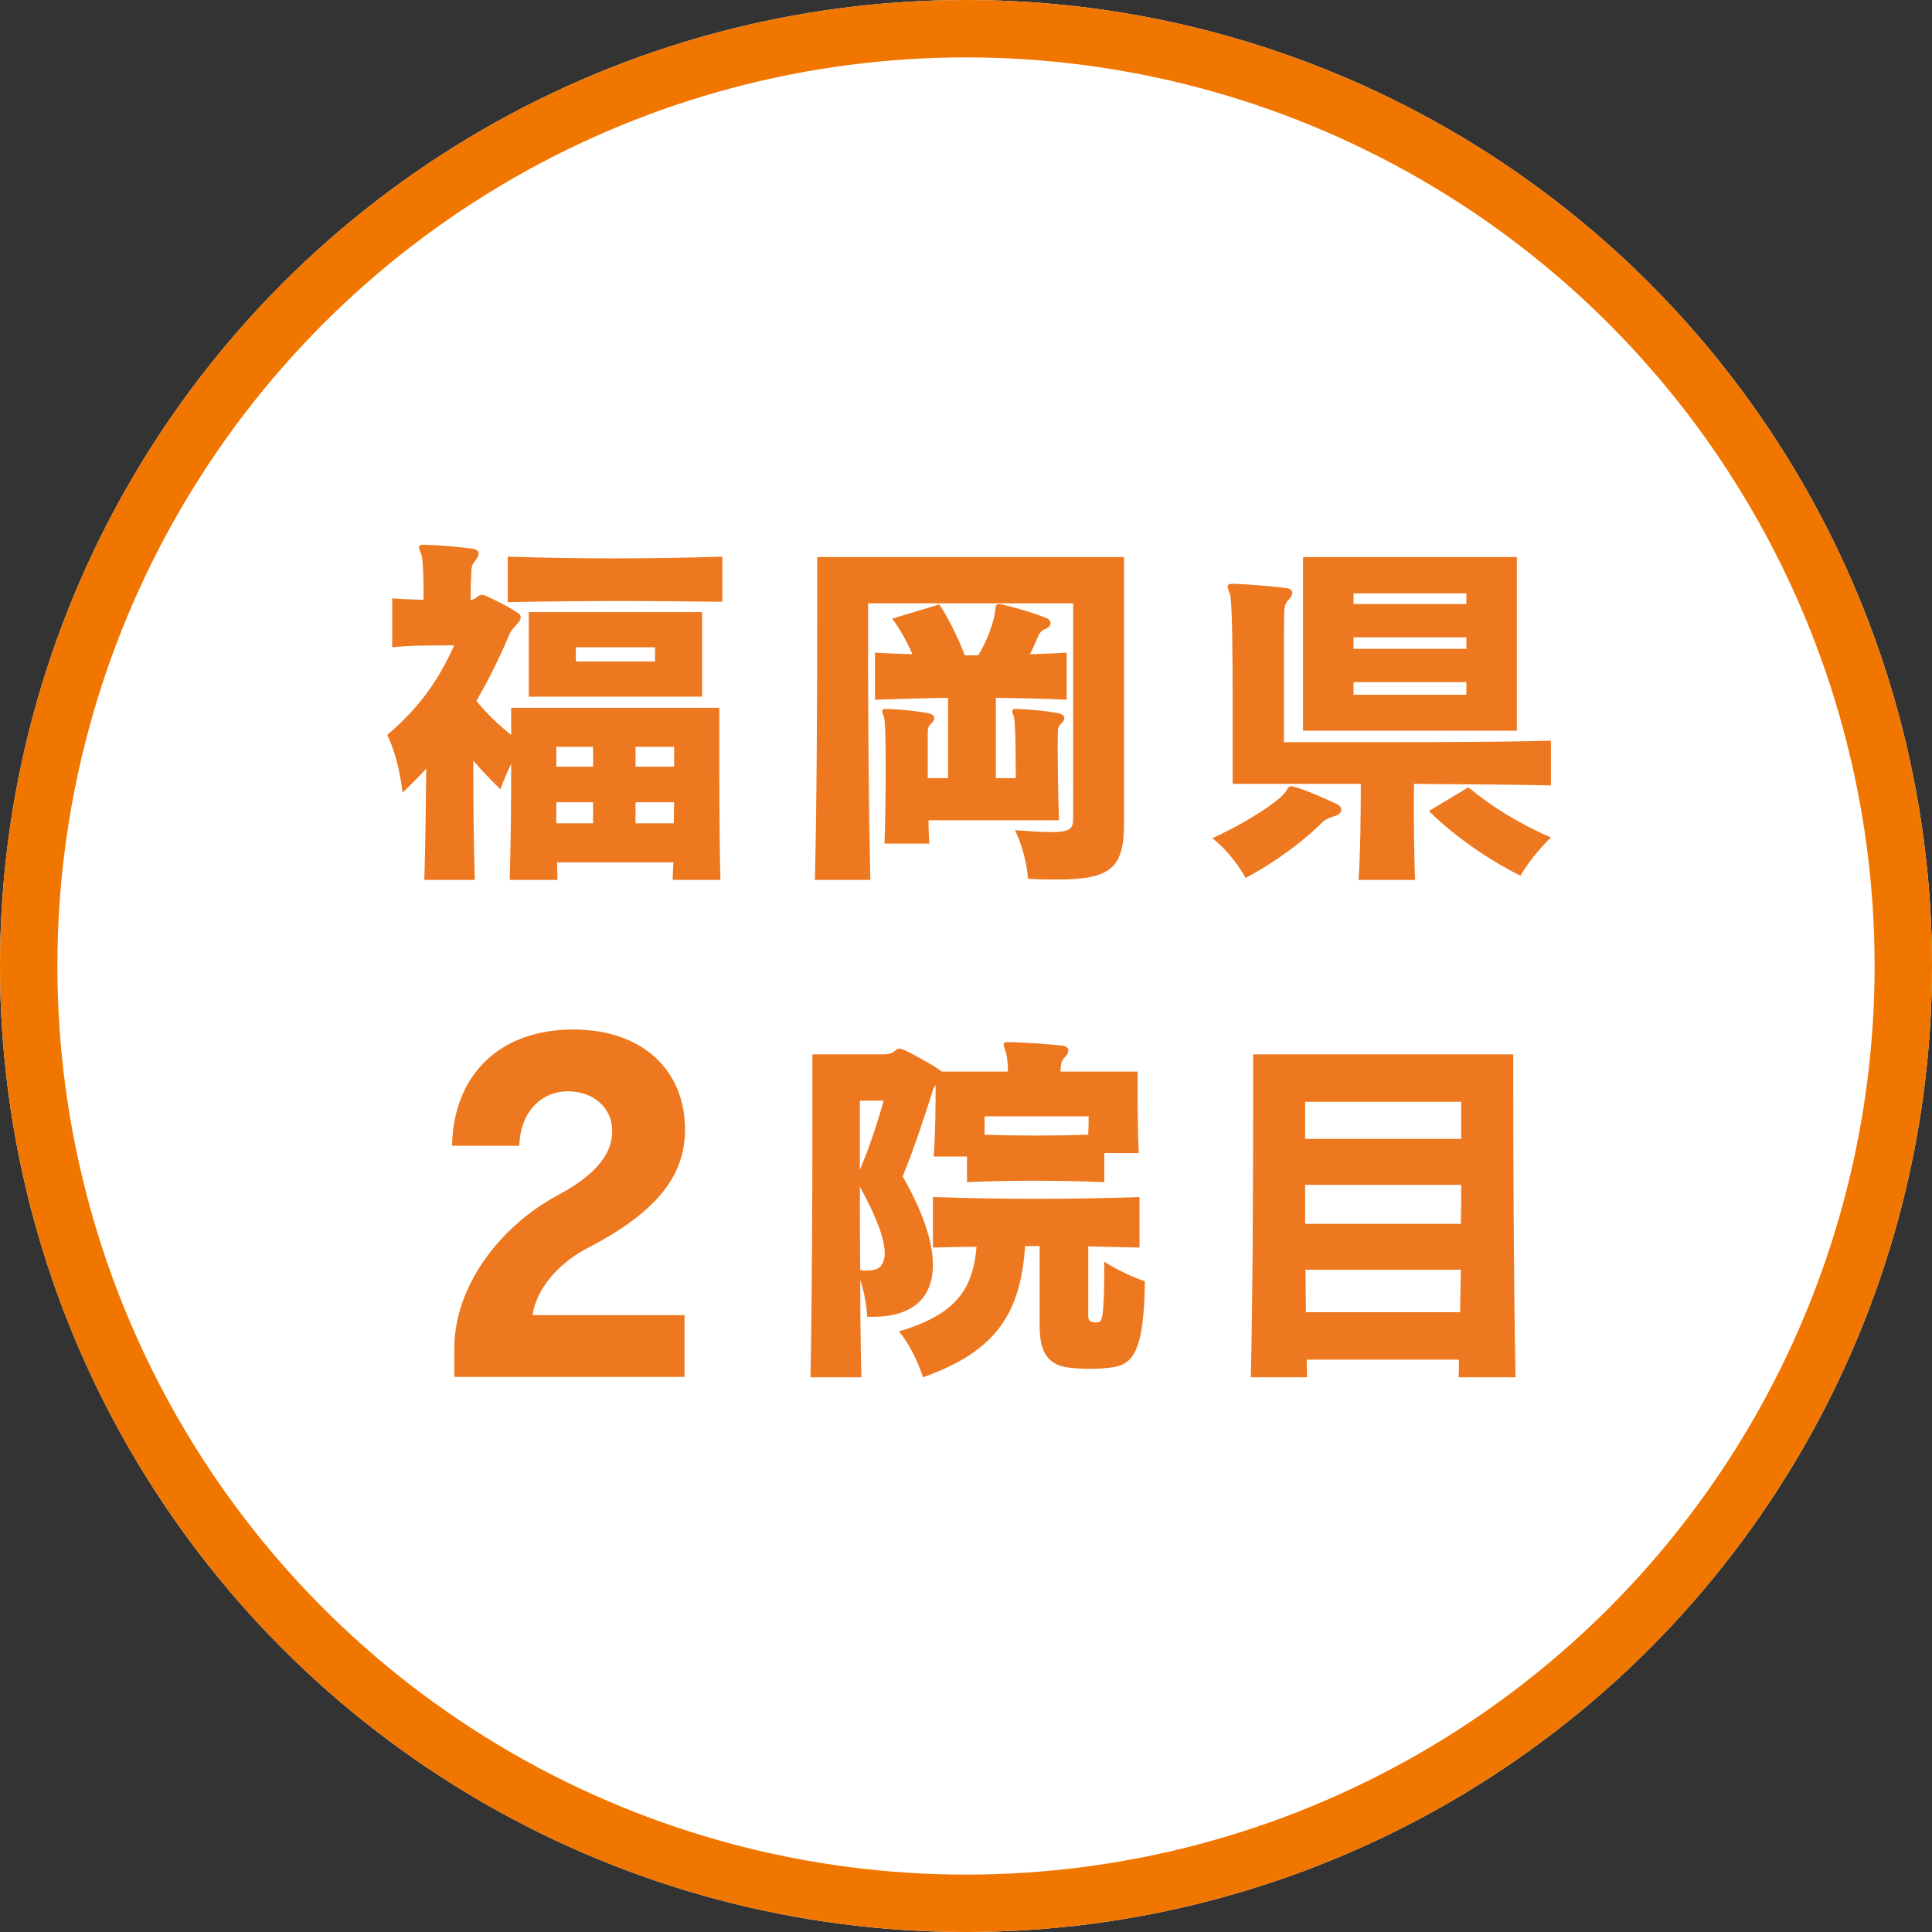
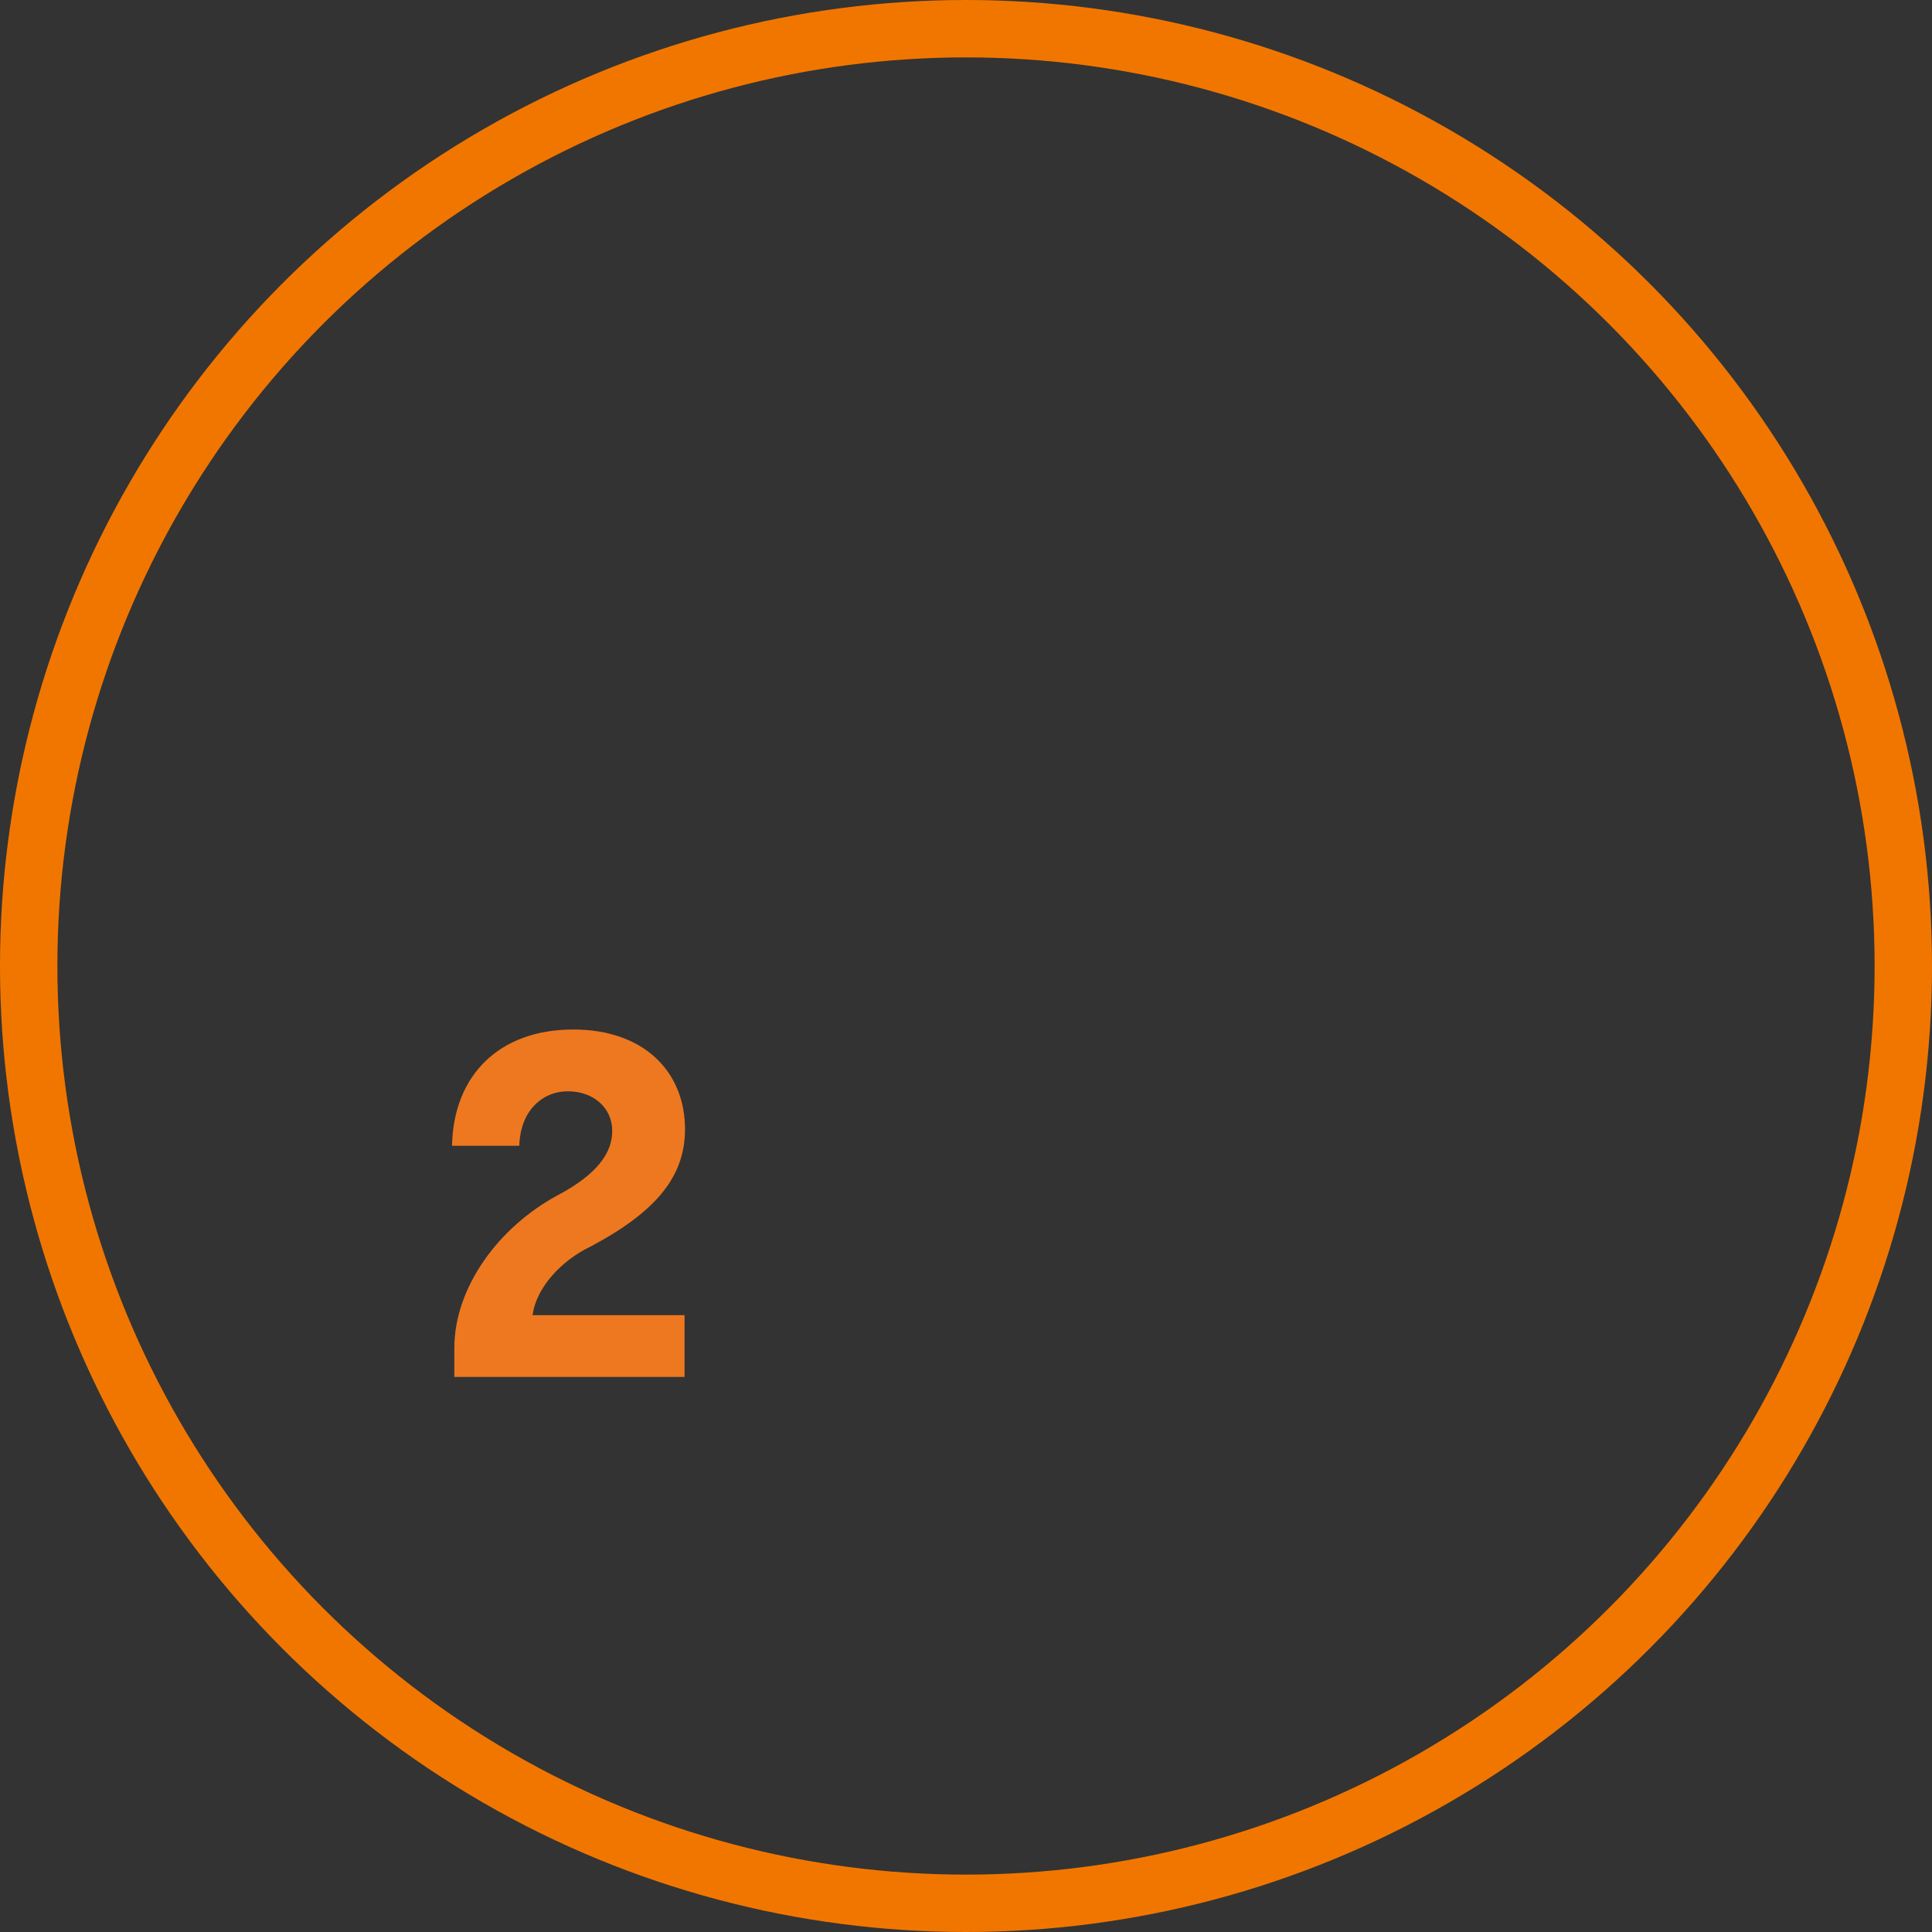
<svg xmlns="http://www.w3.org/2000/svg" xmlns:xlink="http://www.w3.org/1999/xlink" width="101px" height="101px" viewBox="0 0 101 101" version="1.1">
  <rect x="0" y="0" width="101" height="101" fill="#333333" stroke="none" />
  <title>ico-label-1</title>
  <desc>Created with Sketch.</desc>
  <defs>
-     <circle id="path-1" cx="50.5" cy="50.5" r="50.5" />
-   </defs>
+     </defs>
  <g id="Symbols" stroke="none" stroke-width="1" fill="none" fill-rule="evenodd">
    <g id="UI/福岡2つめ-Component">
      <g id="Group-20">
        <g id="Oval-6">
          <use fill="#FFFFFF" fill-rule="evenodd" xlink:href="#path-1" />
          <circle stroke="#F17600" stroke-width="3" cx="50.5" cy="50.5" r="49" />
        </g>
-         <path d="M37.763,31.46 C36.023,31.44 34.243,31.42 32.463,31.42 C30.423,31.42 28.403,31.44 26.543,31.48 L26.543,29.1 C30.063,29.22 34.043,29.22 37.763,29.1 L37.763,31.46 Z M36.703,36.42 L27.643,36.42 L27.643,32 L36.703,32 L36.703,36.42 Z M37.663,46 L35.163,46 C35.183,45.72 35.183,45.4 35.203,45.08 L29.123,45.08 C29.123,45.4 29.143,45.7 29.143,46 L26.643,46 C26.703,44.28 26.723,41.86 26.723,39.94 C26.363,40.66 26.163,41.26 26.163,41.26 C25.623,40.74 25.163,40.26 24.743,39.76 C24.743,41.86 24.763,44.26 24.823,46 L22.183,46 C22.243,44.1 22.263,41.92 22.283,40.18 C21.903,40.6 21.483,41.02 21.043,41.44 C21.043,41.44 20.883,39.72 20.243,38.42 C21.903,37.02 22.923,35.56 23.743,33.74 L23.383,33.74 C22.723,33.74 21.323,33.74 20.503,33.84 L20.503,31.28 C21.003,31.32 21.603,31.34 22.143,31.36 C22.143,30.36 22.123,29.36 22.043,29.04 C21.963,28.82 21.903,28.68 21.903,28.6 C21.903,28.5 21.983,28.48 22.143,28.48 L22.263,28.48 C23.023,28.5 23.883,28.58 24.683,28.68 C24.923,28.72 25.023,28.82 25.023,28.94 C25.023,29.04 24.963,29.14 24.883,29.26 C24.683,29.5 24.663,29.58 24.643,29.86 C24.623,30.16 24.603,30.72 24.603,31.36 C24.723,31.36 24.843,31.3 24.983,31.18 C25.063,31.12 25.123,31.1 25.183,31.1 C25.263,31.1 25.343,31.12 25.463,31.18 C25.923,31.38 26.543,31.7 27.043,32.02 C27.183,32.1 27.223,32.2 27.223,32.28 C27.223,32.54 26.783,32.8 26.643,33.14 C26.123,34.36 25.563,35.52 24.903,36.64 C25.443,37.3 26.043,37.88 26.723,38.42 L26.723,37 L37.603,37 L37.603,38.62 C37.603,40.56 37.603,43.84 37.663,46 Z M34.243,34.58 L34.243,33.84 L30.103,33.84 L30.103,34.58 L34.243,34.58 Z M35.243,40.08 L35.243,39.04 L33.223,39.04 L33.223,40.08 L35.243,40.08 Z M31.003,40.08 L31.003,39.04 L29.083,39.04 L29.083,40.08 L31.003,40.08 Z M35.243,41.94 L33.223,41.94 L33.223,43.04 L35.223,43.04 C35.223,42.66 35.243,42.3 35.243,41.94 Z M31.003,43.04 L31.003,41.94 L29.083,41.94 L29.083,43.04 L31.003,43.04 Z M58.761,43.04 C58.761,45.32 58.121,45.98 55.301,45.98 C54.841,45.98 54.321,45.98 53.741,45.94 C53.741,45.94 53.681,44.68 53.061,43.4 C53.881,43.46 54.481,43.5 54.921,43.5 C56.041,43.5 56.101,43.28 56.101,42.74 L56.101,31.54 L45.381,31.54 L45.381,33.6 C45.381,36.7 45.401,41.98 45.501,46 L42.601,46 C42.701,42.1 42.721,35.9 42.721,32.2 L42.721,29.12 L58.761,29.12 L58.761,43.04 Z M55.761,36.58 C54.581,36.52 53.301,36.5 52.061,36.48 L52.061,40.68 L53.101,40.68 C53.101,39.26 53.081,37.66 53.001,37.46 C52.941,37.32 52.921,37.24 52.921,37.18 C52.921,37.08 52.981,37.06 53.141,37.06 C53.781,37.08 54.721,37.16 55.381,37.3 C55.561,37.34 55.641,37.44 55.641,37.54 C55.641,37.62 55.581,37.74 55.481,37.82 C55.321,37.96 55.301,38.12 55.301,38.28 C55.281,38.7 55.301,41.32 55.361,42.88 L48.541,42.88 C48.541,43.44 48.561,43.68 48.581,44.1 L46.241,44.1 C46.281,43.04 46.301,41.46 46.301,40.12 C46.301,38.76 46.281,37.62 46.201,37.46 C46.141,37.32 46.121,37.24 46.121,37.18 C46.121,37.08 46.181,37.06 46.341,37.06 C46.981,37.08 47.921,37.16 48.581,37.3 C48.761,37.34 48.841,37.44 48.841,37.54 C48.841,37.62 48.781,37.74 48.681,37.82 C48.521,37.96 48.501,38.12 48.501,38.28 L48.501,40.68 L49.561,40.68 L49.561,36.48 C48.261,36.5 46.941,36.54 45.741,36.58 L45.741,34.12 C46.381,34.16 47.061,34.18 47.701,34.2 C47.441,33.6 47.041,32.86 46.641,32.34 L49.101,31.6 C49.581,32.28 50.121,33.44 50.441,34.26 L51.141,34.26 C51.681,33.38 51.941,32.46 52.001,32.1 C52.061,31.72 52.021,31.58 52.221,31.58 C52.261,31.58 52.301,31.58 52.381,31.6 C53.061,31.76 53.981,32.02 54.681,32.3 C54.841,32.36 54.921,32.46 54.921,32.58 C54.921,32.7 54.821,32.82 54.601,32.9 C54.401,32.98 54.301,33.18 54.221,33.38 C54.121,33.62 53.961,33.98 53.841,34.2 C54.421,34.18 55.201,34.16 55.761,34.12 L55.761,36.58 Z M79.299,38.2 L68.119,38.2 L68.119,29.12 L79.299,29.12 L79.299,38.2 Z M81.079,41.06 C79.479,41.02 76.719,41 73.919,40.98 C73.899,42.4 73.919,44.7 73.979,46 L71.019,46 C71.119,44.68 71.139,42.4 71.139,40.98 L64.439,40.98 L64.439,36.76 C64.439,34.1 64.419,31.38 64.299,31.06 C64.219,30.86 64.179,30.74 64.179,30.64 C64.179,30.56 64.259,30.52 64.459,30.52 L64.579,30.52 C65.359,30.56 66.459,30.64 67.239,30.74 C67.459,30.78 67.559,30.86 67.559,30.98 C67.559,31.1 67.479,31.24 67.359,31.36 C67.179,31.56 67.159,31.7 67.139,31.94 C67.119,32.38 67.119,33.42 67.119,34.7 L67.119,38.8 L70.799,38.8 C73.999,38.8 78.519,38.8 81.079,38.72 L81.079,41.06 Z M81.079,43.78 C80.099,44.72 79.479,45.78 79.479,45.78 C77.739,44.9 76.019,43.7 74.699,42.4 L76.759,41.16 C77.899,42.1 79.319,43.02 81.079,43.78 Z M70.119,42.32 C70.119,42.46 70.019,42.58 69.839,42.64 C69.499,42.74 69.279,42.84 69.159,42.96 C68.279,43.84 66.899,44.94 65.119,45.9 C65.119,45.9 64.479,44.68 63.379,43.82 C65.339,42.92 66.819,41.88 67.139,41.48 C67.319,41.28 67.319,41.1 67.499,41.1 C67.539,41.1 67.599,41.12 67.679,41.14 C68.319,41.32 69.119,41.68 69.899,42.04 C70.059,42.12 70.119,42.22 70.119,42.32 Z M76.659,31.58 L76.659,31.02 L70.759,31.02 L70.759,31.58 L76.659,31.58 Z M76.659,33.92 L76.659,33.32 L70.759,33.32 L70.759,33.92 L76.659,33.92 Z M76.659,36.32 L76.659,35.66 L70.759,35.66 L70.759,36.32 L76.659,36.32 Z M59.531,60.28 L57.731,60.28 L57.731,61.8 C55.251,61.7 52.811,61.7 50.551,61.8 L50.551,60.46 L48.811,60.46 C48.911,59.14 48.911,57.6 48.911,56.72 C48.851,56.8 48.811,56.88 48.771,56.98 C48.351,58.34 47.791,60.02 47.191,61.5 C48.251,63.36 48.771,64.92 48.771,66.12 C48.771,67.88 47.671,68.84 45.631,68.84 L45.331,68.84 C45.331,68.84 45.311,67.92 44.971,66.92 C44.971,68.64 44.991,70.4 45.031,72 L42.371,72 C42.451,67.96 42.471,62.24 42.471,58.6 L42.471,55.12 L46.191,55.12 C46.471,55.12 46.631,55.06 46.831,54.9 C46.891,54.84 46.951,54.82 47.011,54.82 C47.091,54.82 47.191,54.86 47.291,54.9 C47.891,55.18 49.051,55.84 49.231,56.02 L52.691,56.02 C52.691,55.62 52.651,55.24 52.591,55.04 C52.511,54.82 52.471,54.68 52.471,54.6 C52.471,54.5 52.531,54.48 52.711,54.48 L52.811,54.48 C53.571,54.5 54.591,54.56 55.491,54.66 C55.751,54.68 55.851,54.8 55.851,54.92 C55.851,55.02 55.791,55.14 55.691,55.24 C55.491,55.46 55.471,55.56 55.451,55.84 C55.451,55.9 55.451,55.96 55.431,56.02 L59.471,56.02 L59.471,56.72 C59.471,57.56 59.471,59.06 59.531,60.28 Z M59.851,66.98 C59.811,70.8 59.171,71.38 58.011,71.5 C57.271,71.58 56.671,71.58 55.911,71.5 C54.591,71.36 54.351,70.42 54.351,69.3 L54.351,65.14 L53.591,65.14 C53.351,68.62 52.111,70.64 48.251,72 C48.251,72 47.831,70.6 46.991,69.6 C50.091,68.7 50.871,67.28 51.051,65.18 C50.291,65.18 49.531,65.2 48.771,65.22 L48.771,62.58 C52.471,62.7 55.971,62.7 59.571,62.58 L59.571,65.22 C58.671,65.2 57.791,65.18 56.891,65.16 L56.891,68.8 C56.891,69.02 56.971,69.08 57.131,69.12 C57.231,69.14 57.271,69.14 57.391,69.12 C57.591,69.1 57.731,69.12 57.731,65.96 C58.831,66.66 59.851,66.98 59.851,66.98 Z M56.911,58.36 L51.471,58.36 L51.471,59.32 C53.211,59.38 55.051,59.38 56.891,59.32 C56.911,58.94 56.911,58.6 56.911,58.36 Z M46.191,57.54 L44.951,57.54 L44.951,61.16 C45.451,59.98 45.891,58.66 46.191,57.54 Z M46.251,65.5 C46.251,64.82 45.851,63.66 44.951,62.04 C44.951,63.36 44.951,64.86 44.971,66.4 C45.091,66.42 45.211,66.42 45.331,66.42 C45.891,66.42 46.131,66.24 46.231,65.76 C46.251,65.68 46.251,65.6 46.251,65.5 Z M79.229,72 L76.249,72 C76.269,71.7 76.269,71.4 76.269,71.08 L68.309,71.08 C68.309,71.4 68.329,71.7 68.329,72 L65.389,72 C65.489,67.94 65.509,61.8 65.509,58.14 L65.509,55.12 L79.109,55.12 L79.109,56.56 C79.109,59.7 79.129,67.3 79.229,72 Z M76.389,59.54 L76.389,57.6 L68.229,57.6 L68.229,59.54 L76.389,59.54 Z M76.389,61.94 L68.229,61.94 L68.229,63.98 L76.369,63.98 C76.389,63.26 76.389,62.6 76.389,61.94 Z M76.369,66.38 L68.249,66.38 C68.249,67.12 68.269,67.86 68.269,68.6 L76.329,68.6 C76.349,67.86 76.349,67.12 76.369,66.38 Z" id="シミ、雀卵斑、ADM、肝斑" fill="#EE781F" />
      </g>
      <path d="M35.787,71.982 L23.751,71.982 L23.751,70.475 C23.751,67.316 26.048,64.157 29.159,62.482 C31.193,61.406 32.006,60.281 32.006,59.132 C32.006,57.888 31.001,57.05 29.685,57.05 C28.345,57.05 27.196,58.079 27.148,59.898 L23.631,59.898 C23.703,56.213 26.096,53.82 29.972,53.82 C33.657,53.82 35.811,56.021 35.811,59.037 C35.811,61.501 34.303,63.344 30.881,65.162 C29.374,65.88 28.034,67.292 27.842,68.752 L35.787,68.752 L35.787,71.982 Z" id="2" fill="#EE781F" />
    </g>
  </g>
</svg>